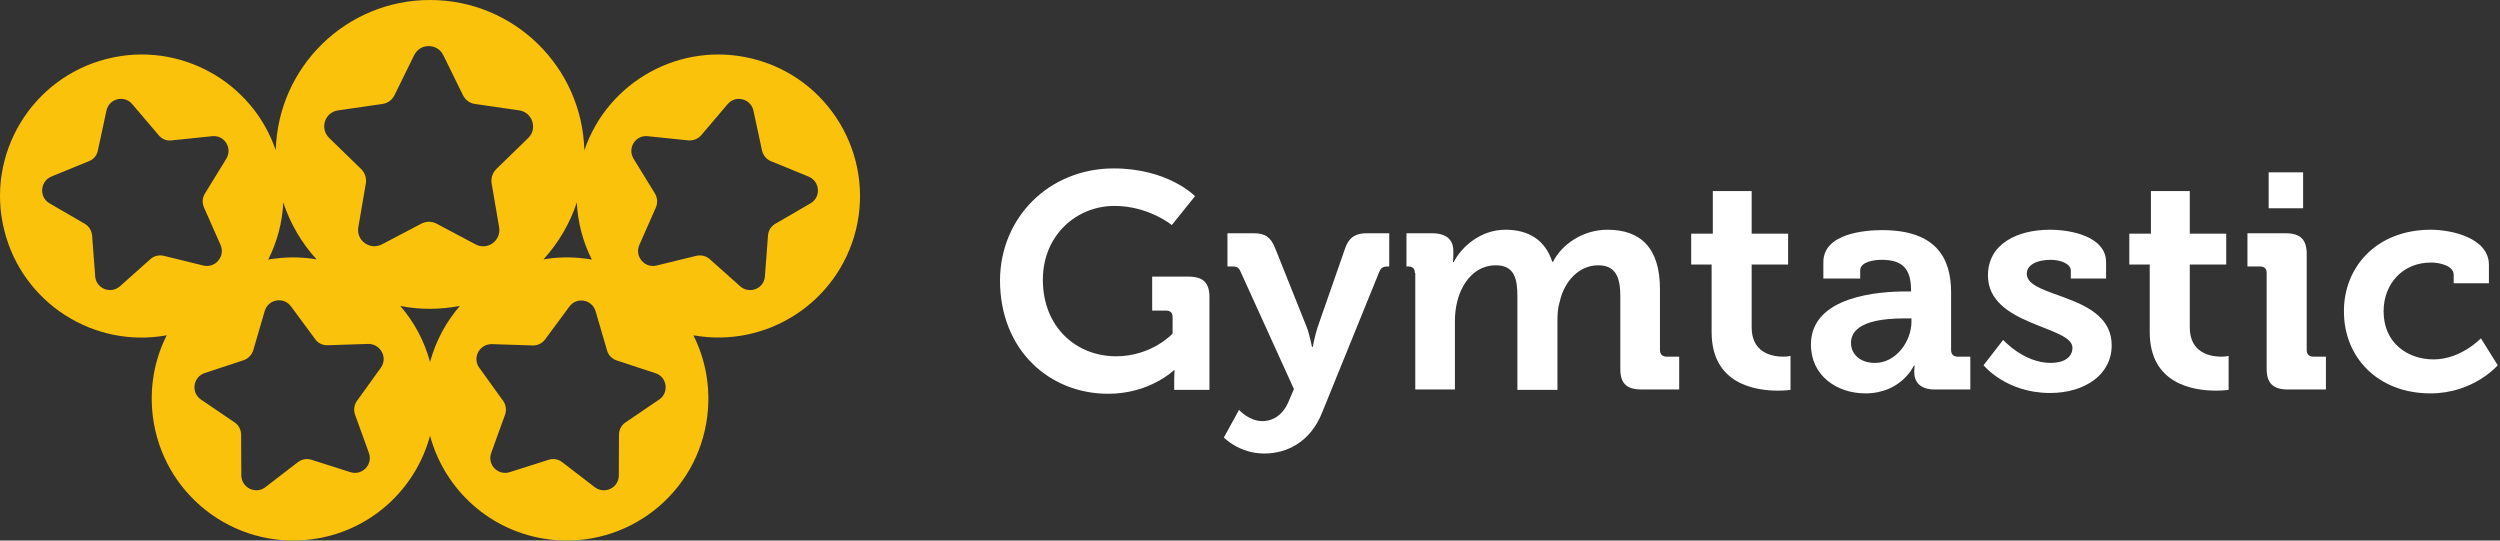
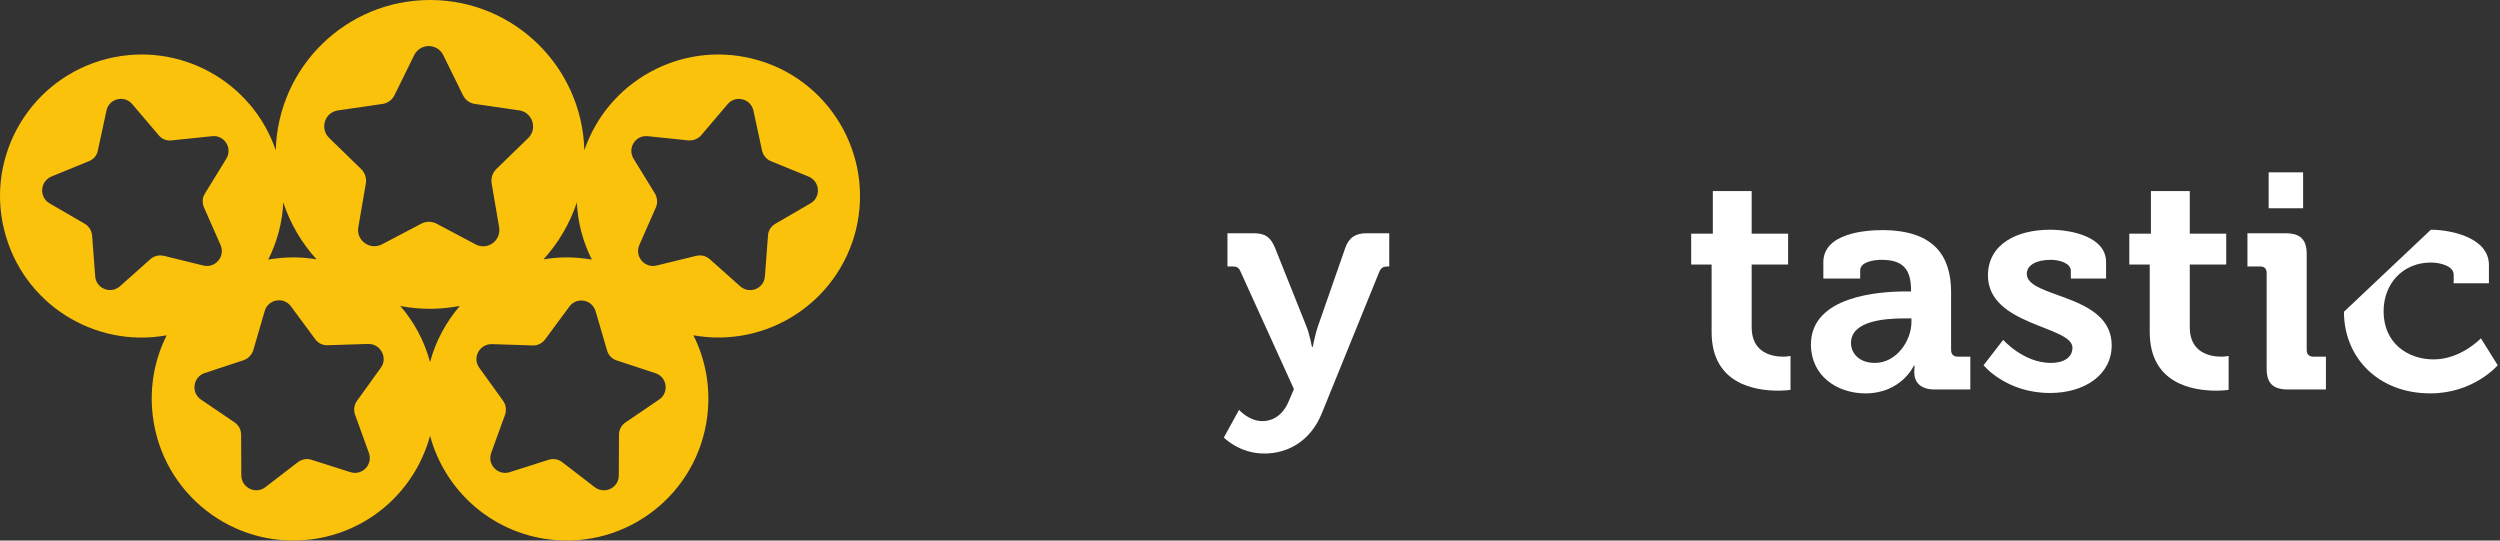
<svg xmlns="http://www.w3.org/2000/svg" width="185" height="40" viewBox="0 0 185 40" fill="none">
  <rect x="0" y="0" width="185" height="40" fill="#333333" stroke="none" />
-   <path d="M82.416 12.463C86.446 12.463 88.432 14.515 88.432 14.515L86.713 16.654C86.713 16.654 84.994 15.238 82.475 15.238C79.63 15.238 77.171 17.434 77.171 20.7C77.171 24.197 79.63 26.365 82.594 26.365C85.231 26.365 86.772 24.688 86.772 24.688V23.474C86.772 23.128 86.595 22.983 86.269 22.983H85.261V20.469H87.928C89.054 20.469 89.499 20.931 89.499 22V28.85H86.891V28.07C86.891 27.723 86.921 27.405 86.921 27.405H86.861C86.861 27.405 85.083 29.139 82.001 29.139C77.675 29.139 74 25.931 74 20.729C74.03 16.076 77.645 12.463 82.416 12.463Z" fill="white" />
  <path d="M93.41 31.163C94.21 31.163 94.951 30.7 95.366 29.689L95.751 28.793L91.81 20.122C91.662 19.775 91.514 19.717 91.188 19.717H90.832V17.261H92.788C93.618 17.261 94.033 17.55 94.359 18.359L96.67 24.139C96.907 24.717 97.085 25.671 97.085 25.671H97.144C97.144 25.671 97.322 24.717 97.529 24.139L99.545 18.359C99.811 17.579 100.315 17.261 101.115 17.261H102.804V19.717H102.745C102.39 19.717 102.212 19.775 102.064 20.122L97.826 30.555C96.996 32.636 95.307 33.561 93.558 33.561C91.692 33.561 90.565 32.376 90.565 32.376L91.692 30.324C91.721 30.382 92.462 31.163 93.41 31.163Z" fill="white" />
-   <path d="M104.701 20.209C104.701 19.862 104.523 19.717 104.197 19.717H104.079V17.261H105.975C107.012 17.261 107.546 17.723 107.546 18.561V18.908C107.546 19.168 107.516 19.399 107.516 19.399H107.575C108.139 18.272 109.561 17 111.398 17C113.176 17 114.362 17.81 114.866 19.37H114.925C115.547 18.128 117.088 17 118.955 17C121.415 17 122.837 18.359 122.837 21.394V25.902C122.837 26.22 123.015 26.394 123.341 26.394H124.26V28.821H121.474C120.348 28.821 119.903 28.359 119.903 27.29V21.943C119.903 20.642 119.637 19.631 118.273 19.631C116.821 19.631 115.755 20.844 115.429 22.29C115.28 22.752 115.251 23.214 115.251 23.764V28.85H112.287V21.943C112.287 20.7 112.11 19.631 110.687 19.631C109.205 19.631 108.198 20.844 107.842 22.29C107.724 22.752 107.664 23.214 107.664 23.735V28.821H104.731V20.209H104.701Z" fill="white" />
  <path d="M126.689 19.573H125.148V17.29H126.749V14.139H129.623V17.29H132.32V19.573H129.623V24.226C129.623 26.133 131.164 26.393 131.964 26.393C132.29 26.393 132.498 26.336 132.498 26.336V28.85C132.498 28.85 132.113 28.908 131.579 28.908C129.92 28.908 126.66 28.445 126.66 24.573V19.573H126.689Z" fill="white" />
  <path d="M141.033 21.567H141.418V21.48C141.418 19.833 140.736 19.226 139.225 19.226C138.691 19.226 137.654 19.37 137.654 20.006V20.613H134.928V19.399C134.928 17.261 138.04 17.029 139.284 17.029C143.226 17.029 144.381 19.052 144.381 21.625V25.902C144.381 26.22 144.559 26.393 144.885 26.393H145.804V28.821H143.166C142.07 28.821 141.655 28.243 141.655 27.549C141.655 27.261 141.685 27.058 141.685 27.058H141.625C141.625 27.058 140.707 29.11 138.04 29.11C135.936 29.11 134.009 27.81 134.009 25.497C134.009 21.885 139.106 21.567 141.033 21.567ZM138.751 26.856C140.321 26.856 141.447 25.237 141.447 23.821V23.561H140.944C139.403 23.561 136.973 23.763 136.973 25.382C136.973 26.133 137.565 26.856 138.751 26.856Z" fill="white" />
  <path d="M148.234 25.151C148.234 25.151 149.745 26.856 151.76 26.856C152.679 26.856 153.361 26.48 153.361 25.729C153.361 24.11 147.108 24.11 147.108 20.382C147.108 18.07 149.241 17 151.701 17C153.301 17 155.85 17.521 155.85 19.399V20.613H153.242V20.035C153.242 19.486 152.412 19.226 151.76 19.226C150.723 19.226 149.982 19.602 149.982 20.266C149.982 22.087 156.265 21.712 156.265 25.555C156.265 27.723 154.279 29.081 151.701 29.081C148.441 29.081 146.782 27.029 146.782 27.029L148.234 25.151Z" fill="white" />
  <path d="M159.109 19.573H157.568V17.29H159.169V14.139H162.043V17.29H164.74V19.573H162.043V24.226C162.043 26.133 163.584 26.393 164.384 26.393C164.71 26.393 164.918 26.336 164.918 26.336V28.85C164.918 28.85 164.532 28.908 163.999 28.908C162.339 28.908 159.08 28.445 159.08 24.573V19.573H159.109Z" fill="white" />
  <path d="M167.733 20.209C167.733 19.862 167.555 19.717 167.229 19.717H166.311V17.261H169.126C170.222 17.261 170.696 17.723 170.696 18.792V25.902C170.696 26.22 170.874 26.394 171.2 26.394H172.119V28.821H169.304C168.207 28.821 167.733 28.359 167.733 27.29V20.209ZM167.881 12.752H170.43V15.411H167.881V12.752Z" fill="white" />
-   <path d="M179.883 17C181.424 17 184.18 17.607 184.18 19.602V20.96H181.572V20.324C181.572 19.688 180.594 19.428 179.883 19.428C177.838 19.428 176.386 20.96 176.386 23.041C176.386 25.382 178.164 26.596 180.09 26.596C182.106 26.596 183.587 25.035 183.587 25.035L184.832 27.029C184.832 27.029 183.054 29.11 179.853 29.11C175.942 29.11 173.452 26.422 173.452 23.07C173.423 19.804 175.823 17 179.883 17Z" fill="white" />
+   <path d="M179.883 17C181.424 17 184.18 17.607 184.18 19.602V20.96H181.572V20.324C181.572 19.688 180.594 19.428 179.883 19.428C177.838 19.428 176.386 20.96 176.386 23.041C176.386 25.382 178.164 26.596 180.09 26.596C182.106 26.596 183.587 25.035 183.587 25.035L184.832 27.029C184.832 27.029 183.054 29.11 179.853 29.11C175.942 29.11 173.452 26.422 173.452 23.07Z" fill="white" />
  <path d="M55.689 4.345C50.364 3.022 44.973 6.027 43.242 11.124C43.078 4.949 38.031 0 31.824 0C25.617 0 20.57 4.949 20.406 11.124C18.675 6.027 13.284 3.022 7.959 4.345C2.34 5.733 -1.09 11.434 0.315 17.037C1.654 22.427 6.947 25.792 12.337 24.812C11.438 26.593 11.046 28.651 11.308 30.79C12.01 36.54 17.237 40.624 22.987 39.921C27.348 39.382 30.746 36.246 31.824 32.244C32.902 36.246 36.3 39.382 40.661 39.921C46.411 40.624 51.638 36.54 52.34 30.79C52.601 28.667 52.209 26.593 51.311 24.812C56.701 25.776 61.977 22.427 63.333 17.037C64.722 11.434 61.308 5.733 55.689 4.345ZM42.686 14.979C42.752 16.465 43.144 17.919 43.797 19.209C43.601 19.177 43.421 19.144 43.225 19.128C42.196 18.997 41.184 19.03 40.22 19.193C41.314 17.984 42.164 16.563 42.686 14.979ZM20.962 14.979C21.484 16.563 22.334 18.001 23.428 19.193C22.464 19.03 21.451 18.997 20.422 19.128C20.226 19.144 20.03 19.177 19.851 19.209C20.504 17.903 20.896 16.465 20.962 14.979ZM12.125 18.932C11.765 18.85 11.406 18.932 11.128 19.177L8.874 21.186C8.188 21.79 7.11 21.349 7.045 20.451L6.816 17.429C6.783 17.07 6.587 16.743 6.277 16.563L3.663 15.044C2.879 14.587 2.961 13.427 3.794 13.068L6.587 11.924C6.93 11.793 7.175 11.499 7.241 11.14L7.878 8.184C8.074 7.285 9.201 7.007 9.789 7.71L11.749 10.013C11.977 10.291 12.337 10.438 12.696 10.389L15.702 10.078C16.616 9.98 17.221 10.977 16.747 11.745L15.163 14.325C14.967 14.636 14.95 15.011 15.097 15.354L16.323 18.131C16.682 18.964 15.947 19.863 15.048 19.65L12.125 18.932ZM28.181 27.213L26.417 29.663C26.205 29.957 26.156 30.333 26.27 30.676L27.299 33.518C27.61 34.384 26.793 35.217 25.927 34.939L23.052 34.025C22.709 33.91 22.334 33.976 22.04 34.204L19.638 36.05C18.92 36.605 17.874 36.099 17.858 35.184L17.842 32.163C17.842 31.803 17.662 31.46 17.368 31.264L14.869 29.565C14.117 29.059 14.281 27.899 15.146 27.605L18.021 26.658C18.364 26.544 18.626 26.266 18.74 25.923L19.589 23.015C19.851 22.133 20.994 21.937 21.533 22.672L23.33 25.106C23.542 25.4 23.885 25.563 24.245 25.547L27.267 25.449C28.165 25.449 28.72 26.478 28.181 27.213ZM31.824 26.788C31.399 25.22 30.631 23.799 29.619 22.64C30.337 22.787 31.073 22.852 31.824 22.852C32.575 22.852 33.327 22.77 34.029 22.64C33.016 23.816 32.249 25.22 31.824 26.788ZM32.298 16.547C31.955 16.367 31.53 16.367 31.187 16.547L28.263 18.082C27.381 18.54 26.352 17.805 26.515 16.825L27.071 13.574C27.136 13.182 27.005 12.79 26.728 12.512L24.359 10.209C23.64 9.507 24.032 8.298 25.029 8.167L28.296 7.694C28.688 7.645 29.031 7.383 29.194 7.04L30.648 4.084C31.089 3.185 32.363 3.185 32.804 4.084L34.258 7.04C34.437 7.4 34.764 7.645 35.156 7.694L38.423 8.167C39.403 8.314 39.795 9.523 39.093 10.209L36.724 12.512C36.447 12.79 36.316 13.182 36.381 13.574L36.937 16.825C37.1 17.805 36.071 18.556 35.189 18.082L32.298 16.547ZM48.779 29.565L46.28 31.264C45.986 31.46 45.806 31.803 45.806 32.163L45.79 35.184C45.79 36.099 44.745 36.605 44.009 36.05L41.608 34.204C41.314 33.976 40.938 33.91 40.596 34.025L37.721 34.939C36.855 35.217 36.038 34.384 36.349 33.518L37.378 30.676C37.492 30.333 37.443 29.957 37.231 29.663L35.467 27.213C34.928 26.478 35.483 25.449 36.398 25.465L39.419 25.563C39.779 25.58 40.122 25.4 40.334 25.122L42.131 22.689C42.67 21.953 43.813 22.149 44.075 23.032L44.924 25.939C45.022 26.282 45.283 26.56 45.643 26.674L48.518 27.622C49.367 27.899 49.531 29.059 48.779 29.565ZM59.984 15.044L57.371 16.563C57.061 16.743 56.848 17.07 56.832 17.429L56.603 20.451C56.538 21.366 55.46 21.79 54.774 21.186L52.52 19.177C52.242 18.932 51.883 18.85 51.523 18.932L48.583 19.65C47.701 19.863 46.95 18.981 47.309 18.131L48.534 15.354C48.681 15.028 48.648 14.636 48.469 14.325L46.884 11.745C46.411 10.977 47.015 9.98 47.93 10.078L50.935 10.389C51.295 10.421 51.654 10.274 51.883 10.013L53.843 7.71C54.431 7.007 55.558 7.301 55.754 8.184L56.391 11.14C56.473 11.499 56.718 11.793 57.044 11.924L59.837 13.068C60.687 13.427 60.769 14.587 59.984 15.044Z" fill="#FBC20B" />
</svg>